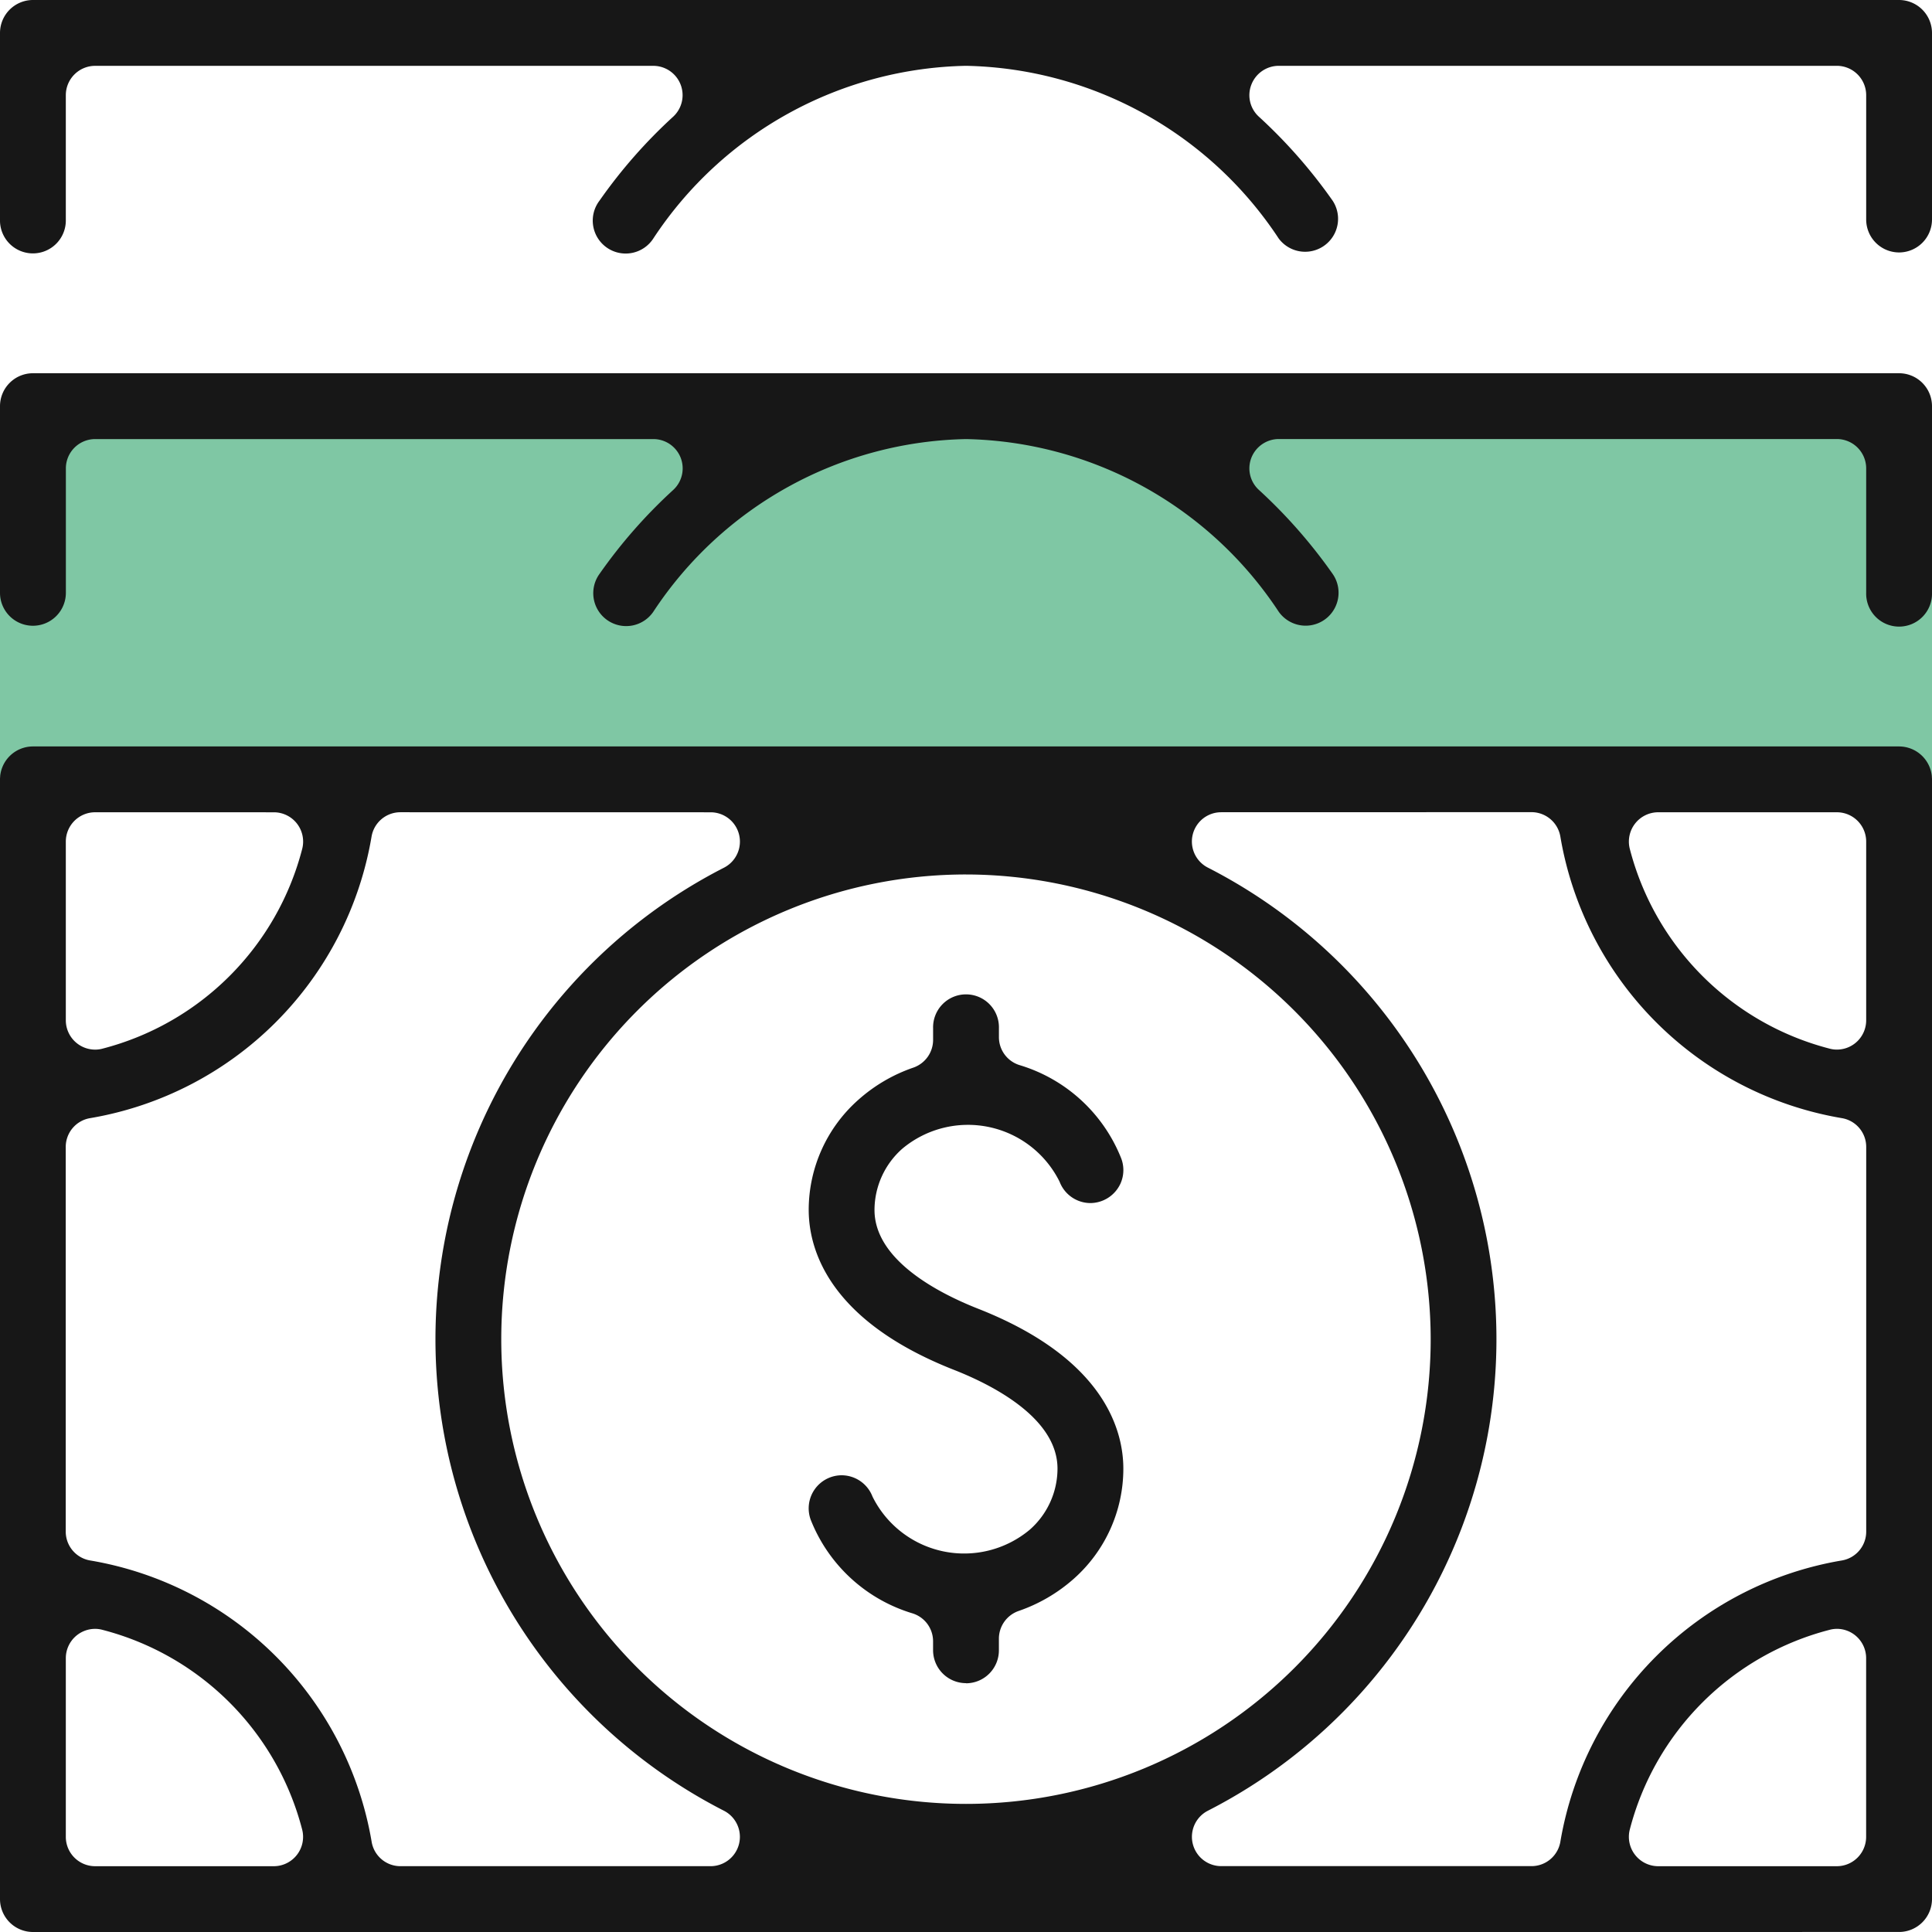
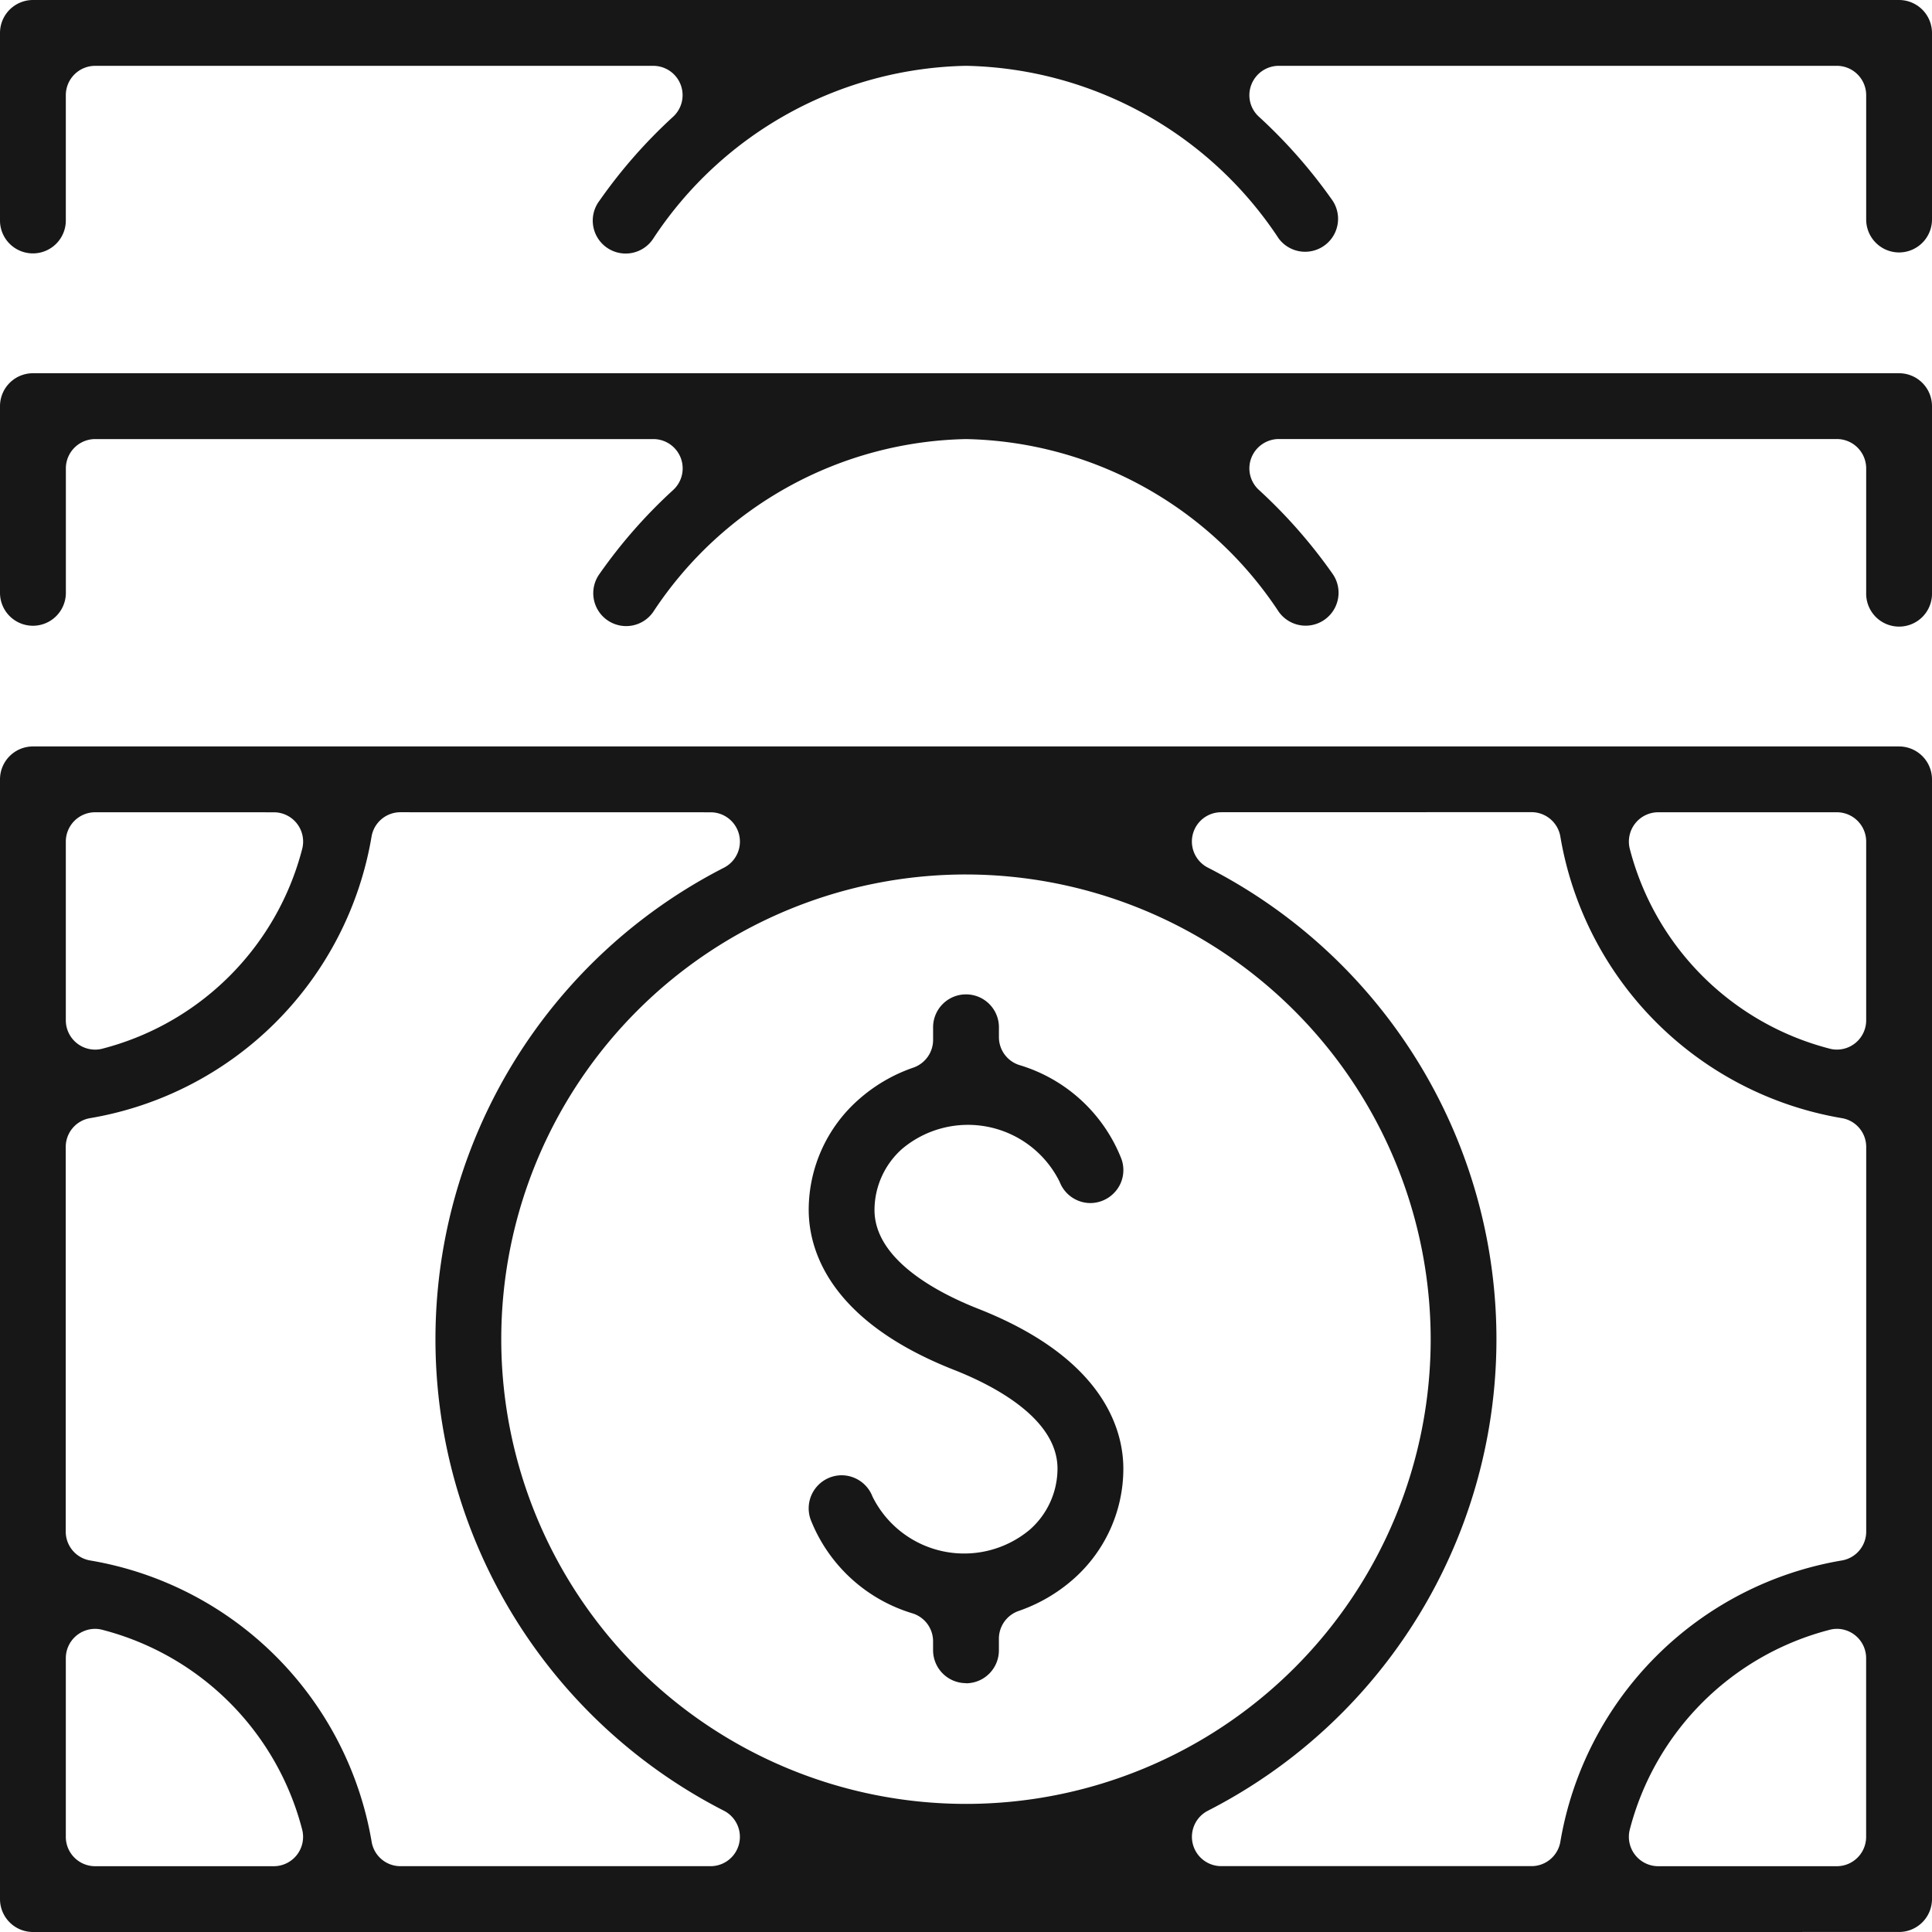
<svg xmlns="http://www.w3.org/2000/svg" data-name="Grupo 6398" width="75" height="75" viewBox="0 0 75 75">
  <defs>
    <clipPath id="br6i1bkuqa">
      <path data-name="Rectángulo 40530" style="fill:none" d="M0 0h75v75H0z" />
    </clipPath>
  </defs>
  <g data-name="Grupo 6397" style="clip-path:url(#br6i1bkuqa)">
-     <path data-name="Rectángulo 40531" transform="translate(0 16.34)" style="fill:#00904a;opacity:.5" d="M0 0h75v13.803H0z" />
    <path data-name="Trazado 6911" d="M24.525 49.37a1.28 1.28 0 0 1-1.278-1.278v-.346a1.135 1.135 0 0 0-.8-1.086 6.15 6.15 0 0 1-3.947-3.625 1.284 1.284 0 0 1 1.2-1.735 1.287 1.287 0 0 1 1.195.827A3.97 3.97 0 0 0 27 43.413a3.16 3.16 0 0 0 1.077-2.371c0-1.962-2.518-3.244-4.019-3.834-4.907-1.93-5.639-4.722-5.639-6.213a5.711 5.711 0 0 1 1.924-4.268 6.263 6.263 0 0 1 2.146-1.255 1.141 1.141 0 0 0 .759-1.072v-.455a1.278 1.278 0 1 1 2.555 0v.346a1.135 1.135 0 0 0 .8 1.086A6.149 6.149 0 0 1 30.551 29a1.277 1.277 0 0 1-.031.98 1.295 1.295 0 0 1-1.168.753 1.286 1.286 0 0 1-1.193-.827 3.97 3.97 0 0 0-6.1-1.289A3.182 3.182 0 0 0 20.973 31c0 1.96 2.519 3.242 4.021 3.834 4.906 1.93 5.639 4.722 5.639 6.213a5.712 5.712 0 0 1-1.921 4.268 6.319 6.319 0 0 1-2.151 1.255 1.141 1.141 0 0 0-.759 1.072v.455a1.279 1.279 0 0 1-1.277 1.278" transform="translate(12.975 15.97)" style="fill:#171717" />
    <path data-name="Trazado 6912" d="M1.277 63.023A1.279 1.279 0 0 1 0 61.744V18.278A1.279 1.279 0 0 1 1.277 17h72.445A1.28 1.28 0 0 1 75 18.278v43.466a1.28 1.28 0 0 1-1.278 1.278zm70.03-11.768a1.067 1.067 0 0 0-.283.038 10.8 10.8 0 0 0-7.756 7.754 1.141 1.141 0 0 0 1.1 1.422h6.938a1.139 1.139 0 0 0 1.137-1.139v-6.939a1.139 1.139 0 0 0-1.137-1.137m-23.9-31.7a1.137 1.137 0 0 0-.52 2.148 20.558 20.558 0 0 1 0 36.615 1.138 1.138 0 0 0 .52 2.149h12.045a1.136 1.136 0 0 0 1.122-.948A13.336 13.336 0 0 1 71.5 48.6a1.135 1.135 0 0 0 .946-1.122V32.549a1.132 1.132 0 0 0-.946-1.12A13.34 13.34 0 0 1 60.573 20.5a1.138 1.138 0 0 0-1.122-.949zm-31.863 0a1.135 1.135 0 0 0-1.12.949A13.342 13.342 0 0 1 3.5 31.429a1.132 1.132 0 0 0-.948 1.12v14.925A1.136 1.136 0 0 0 3.5 48.6a13.338 13.338 0 0 1 10.927 10.92 1.133 1.133 0 0 0 1.12.948h12.041a1.139 1.139 0 0 0 .522-2.149 20.558 20.558 0 0 1 0-36.615 1.138 1.138 0 0 0-.522-2.148zM3.692 51.255a1.139 1.139 0 0 0-1.137 1.137v6.938a1.139 1.139 0 0 0 1.137 1.139h6.938a1.139 1.139 0 0 0 1.1-1.422 10.8 10.8 0 0 0-7.754-7.754 1.079 1.079 0 0 0-.285-.038M37.5 21.97a18.04 18.04 0 1 0 18.039 18.041A18.061 18.061 0 0 0 37.5 21.97m26.869-2.415a1.139 1.139 0 0 0-1.1 1.422 10.8 10.8 0 0 0 7.756 7.754 1.067 1.067 0 0 0 .283.037 1.137 1.137 0 0 0 1.137-1.139v-6.937a1.139 1.139 0 0 0-1.137-1.137zm-60.677 0a1.139 1.139 0 0 0-1.137 1.137v6.938a1.139 1.139 0 0 0 1.137 1.139 1.079 1.079 0 0 0 .285-.037 10.8 10.8 0 0 0 7.754-7.754 1.137 1.137 0 0 0-1.1-1.422z" transform="translate(0 11.977)" style="fill:#171717" />
    <path data-name="Trazado 6913" d="M50.686 18.3a1.284 1.284 0 0 1-1.048-.544 14.884 14.884 0 0 0-12.138-6.7 14.878 14.878 0 0 0-12.136 6.7 1.277 1.277 0 1 1-2.091-1.466 19.757 19.757 0 0 1 2.859-3.257 1.138 1.138 0 0 0-.767-1.977H3.692a1.139 1.139 0 0 0-1.135 1.139v4.829a1.278 1.278 0 1 1-2.557 0V9.778A1.279 1.279 0 0 1 1.278 8.5h72.444A1.279 1.279 0 0 1 75 9.778v7.244a1.278 1.278 0 1 1-2.555 0v-4.829a1.141 1.141 0 0 0-1.139-1.139H49.638a1.147 1.147 0 0 0-1.059.726 1.132 1.132 0 0 0 .293 1.251 20.017 20.017 0 0 1 2.859 3.256 1.279 1.279 0 0 1-1.045 2.013" transform="translate(0 5.989)" style="fill:#171717" />
    <path data-name="Trazado 6914" d="M73.722 9.8a1.279 1.279 0 0 1-1.277-1.278V3.694a1.141 1.141 0 0 0-1.139-1.139H49.638a1.142 1.142 0 0 0-1.059.728 1.127 1.127 0 0 0 .293 1.249 20.017 20.017 0 0 1 2.859 3.256 1.279 1.279 0 0 1-2.093 1.469A14.883 14.883 0 0 0 37.5 2.555a14.875 14.875 0 0 0-12.136 6.7 1.278 1.278 0 1 1-2.092-1.465 19.826 19.826 0 0 1 2.857-3.257 1.138 1.138 0 0 0-.765-1.977H3.692a1.14 1.14 0 0 0-1.137 1.138v4.829a1.278 1.278 0 1 1-2.555 0V1.278A1.28 1.28 0 0 1 1.277 0h72.445A1.281 1.281 0 0 1 75 1.278v7.245A1.28 1.28 0 0 1 73.722 9.8" style="fill:#171717" />
  </g>
</svg>